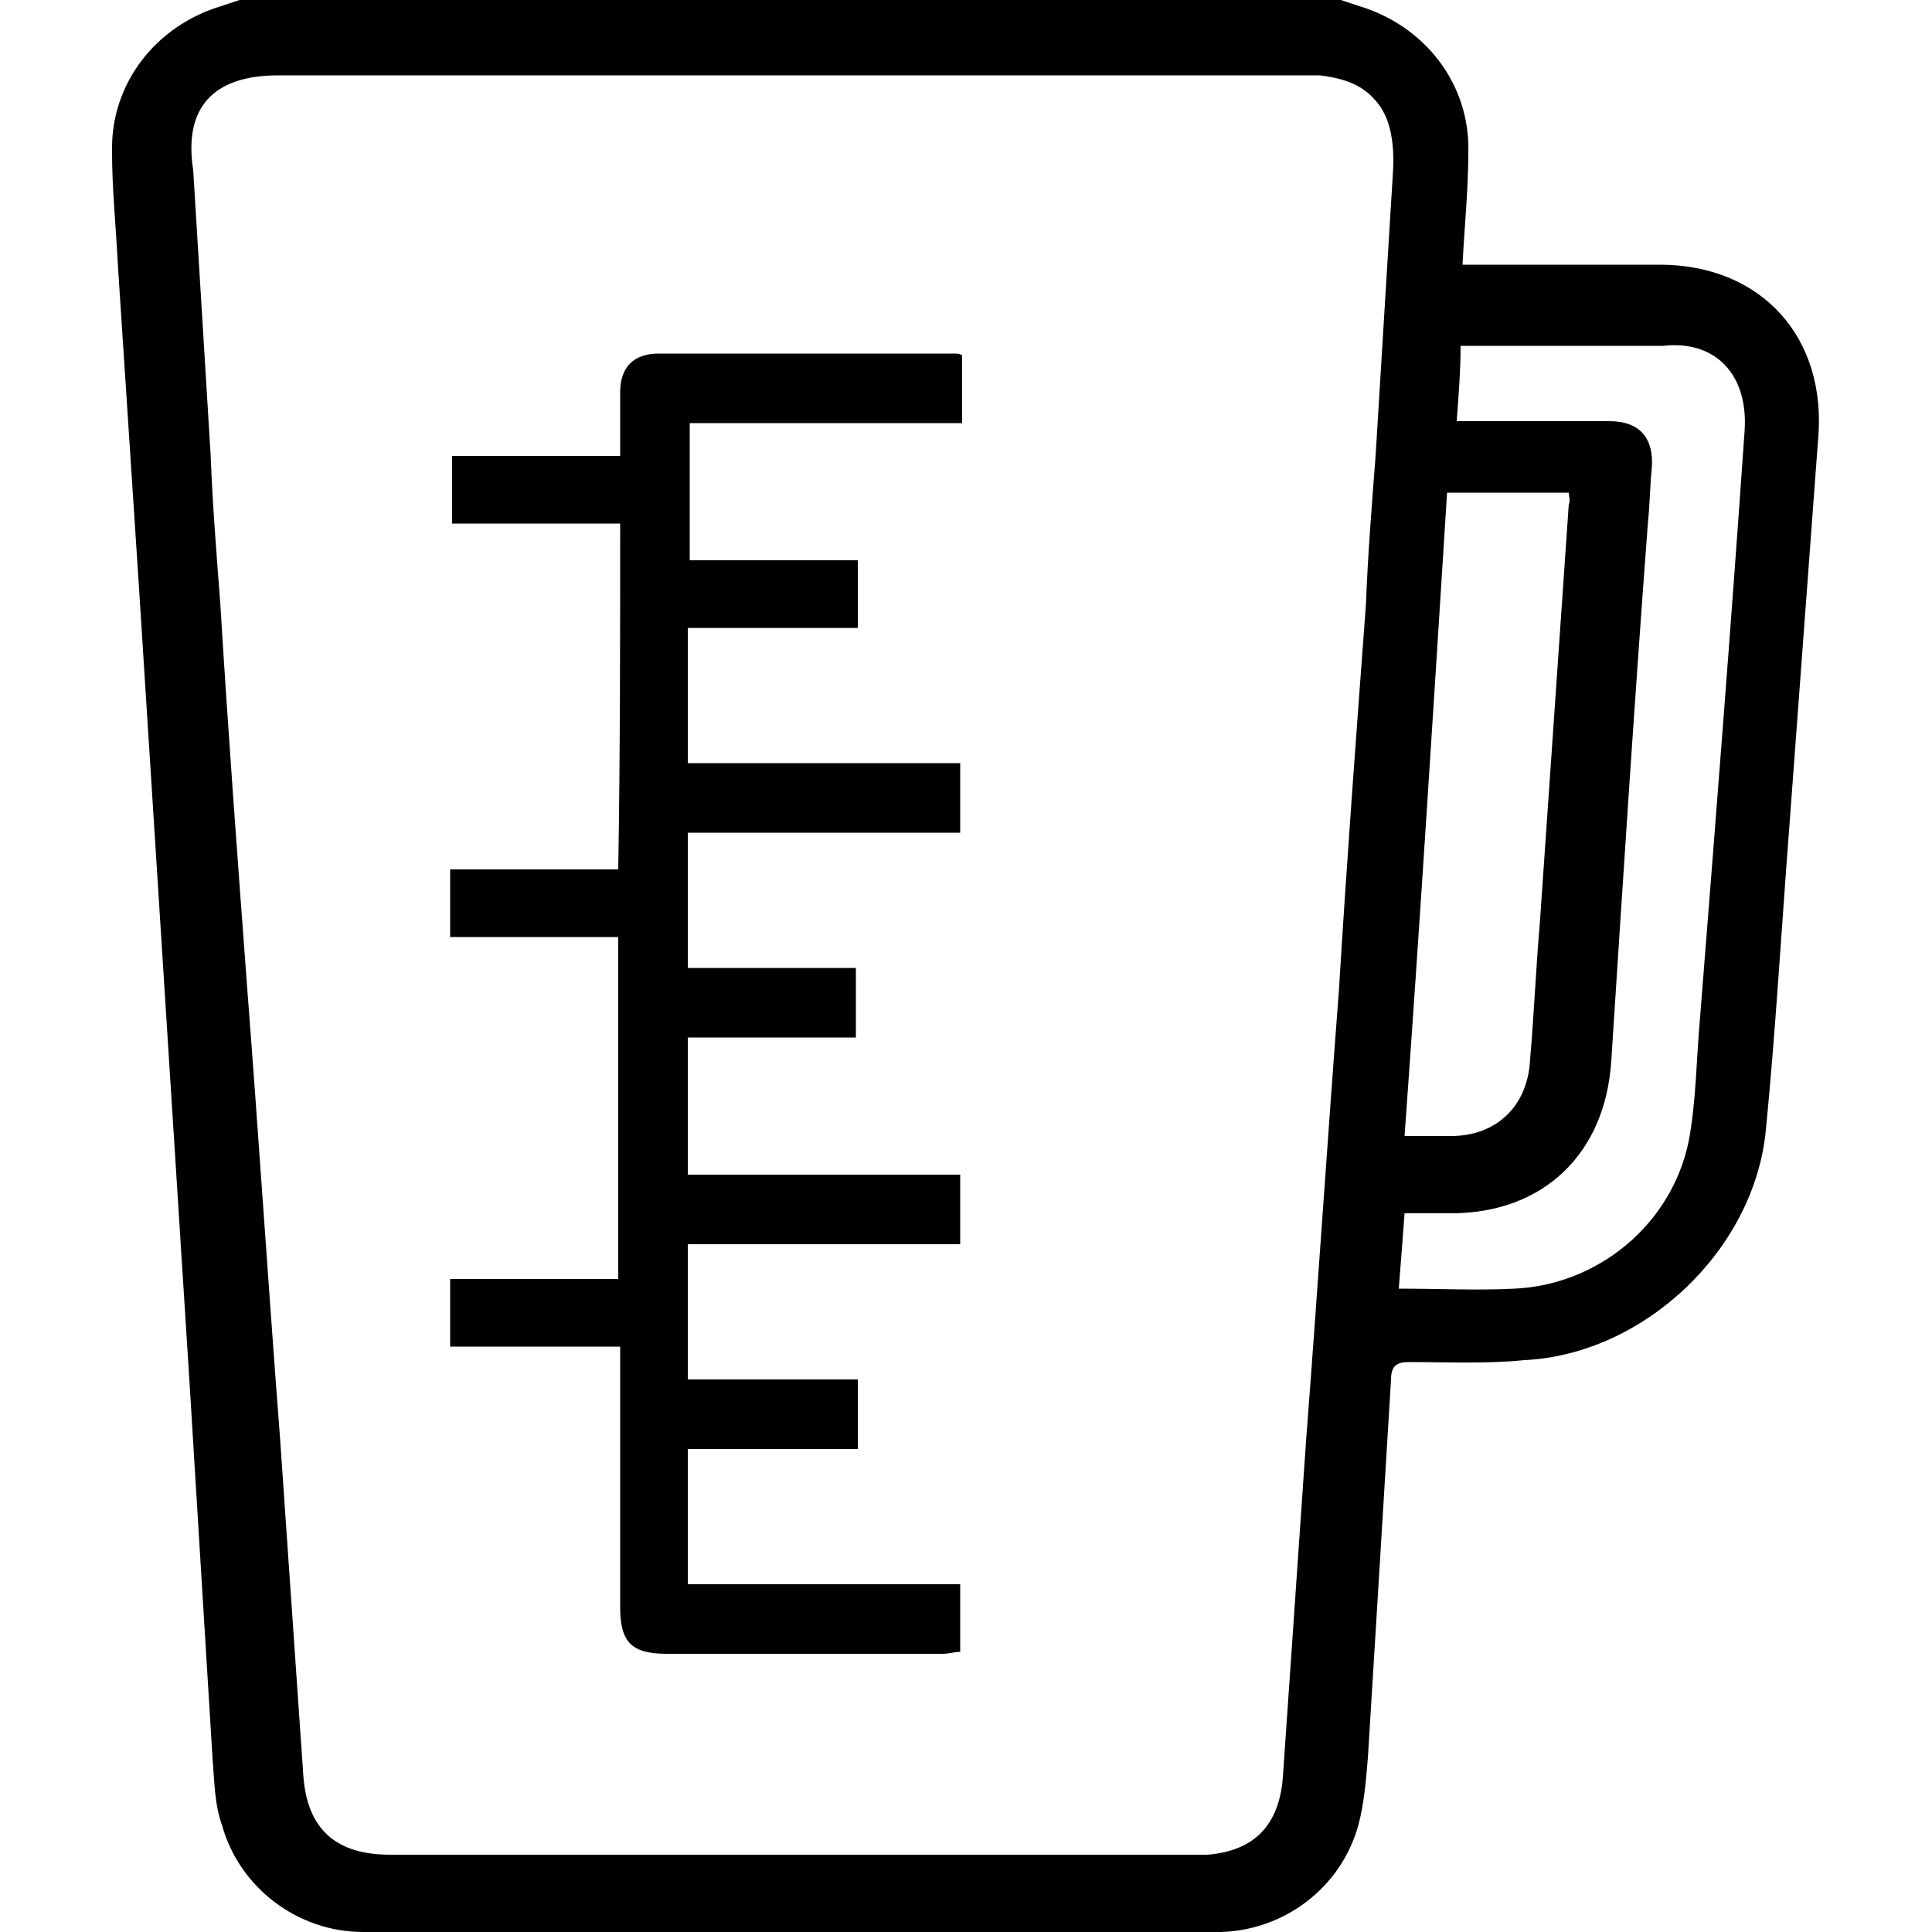
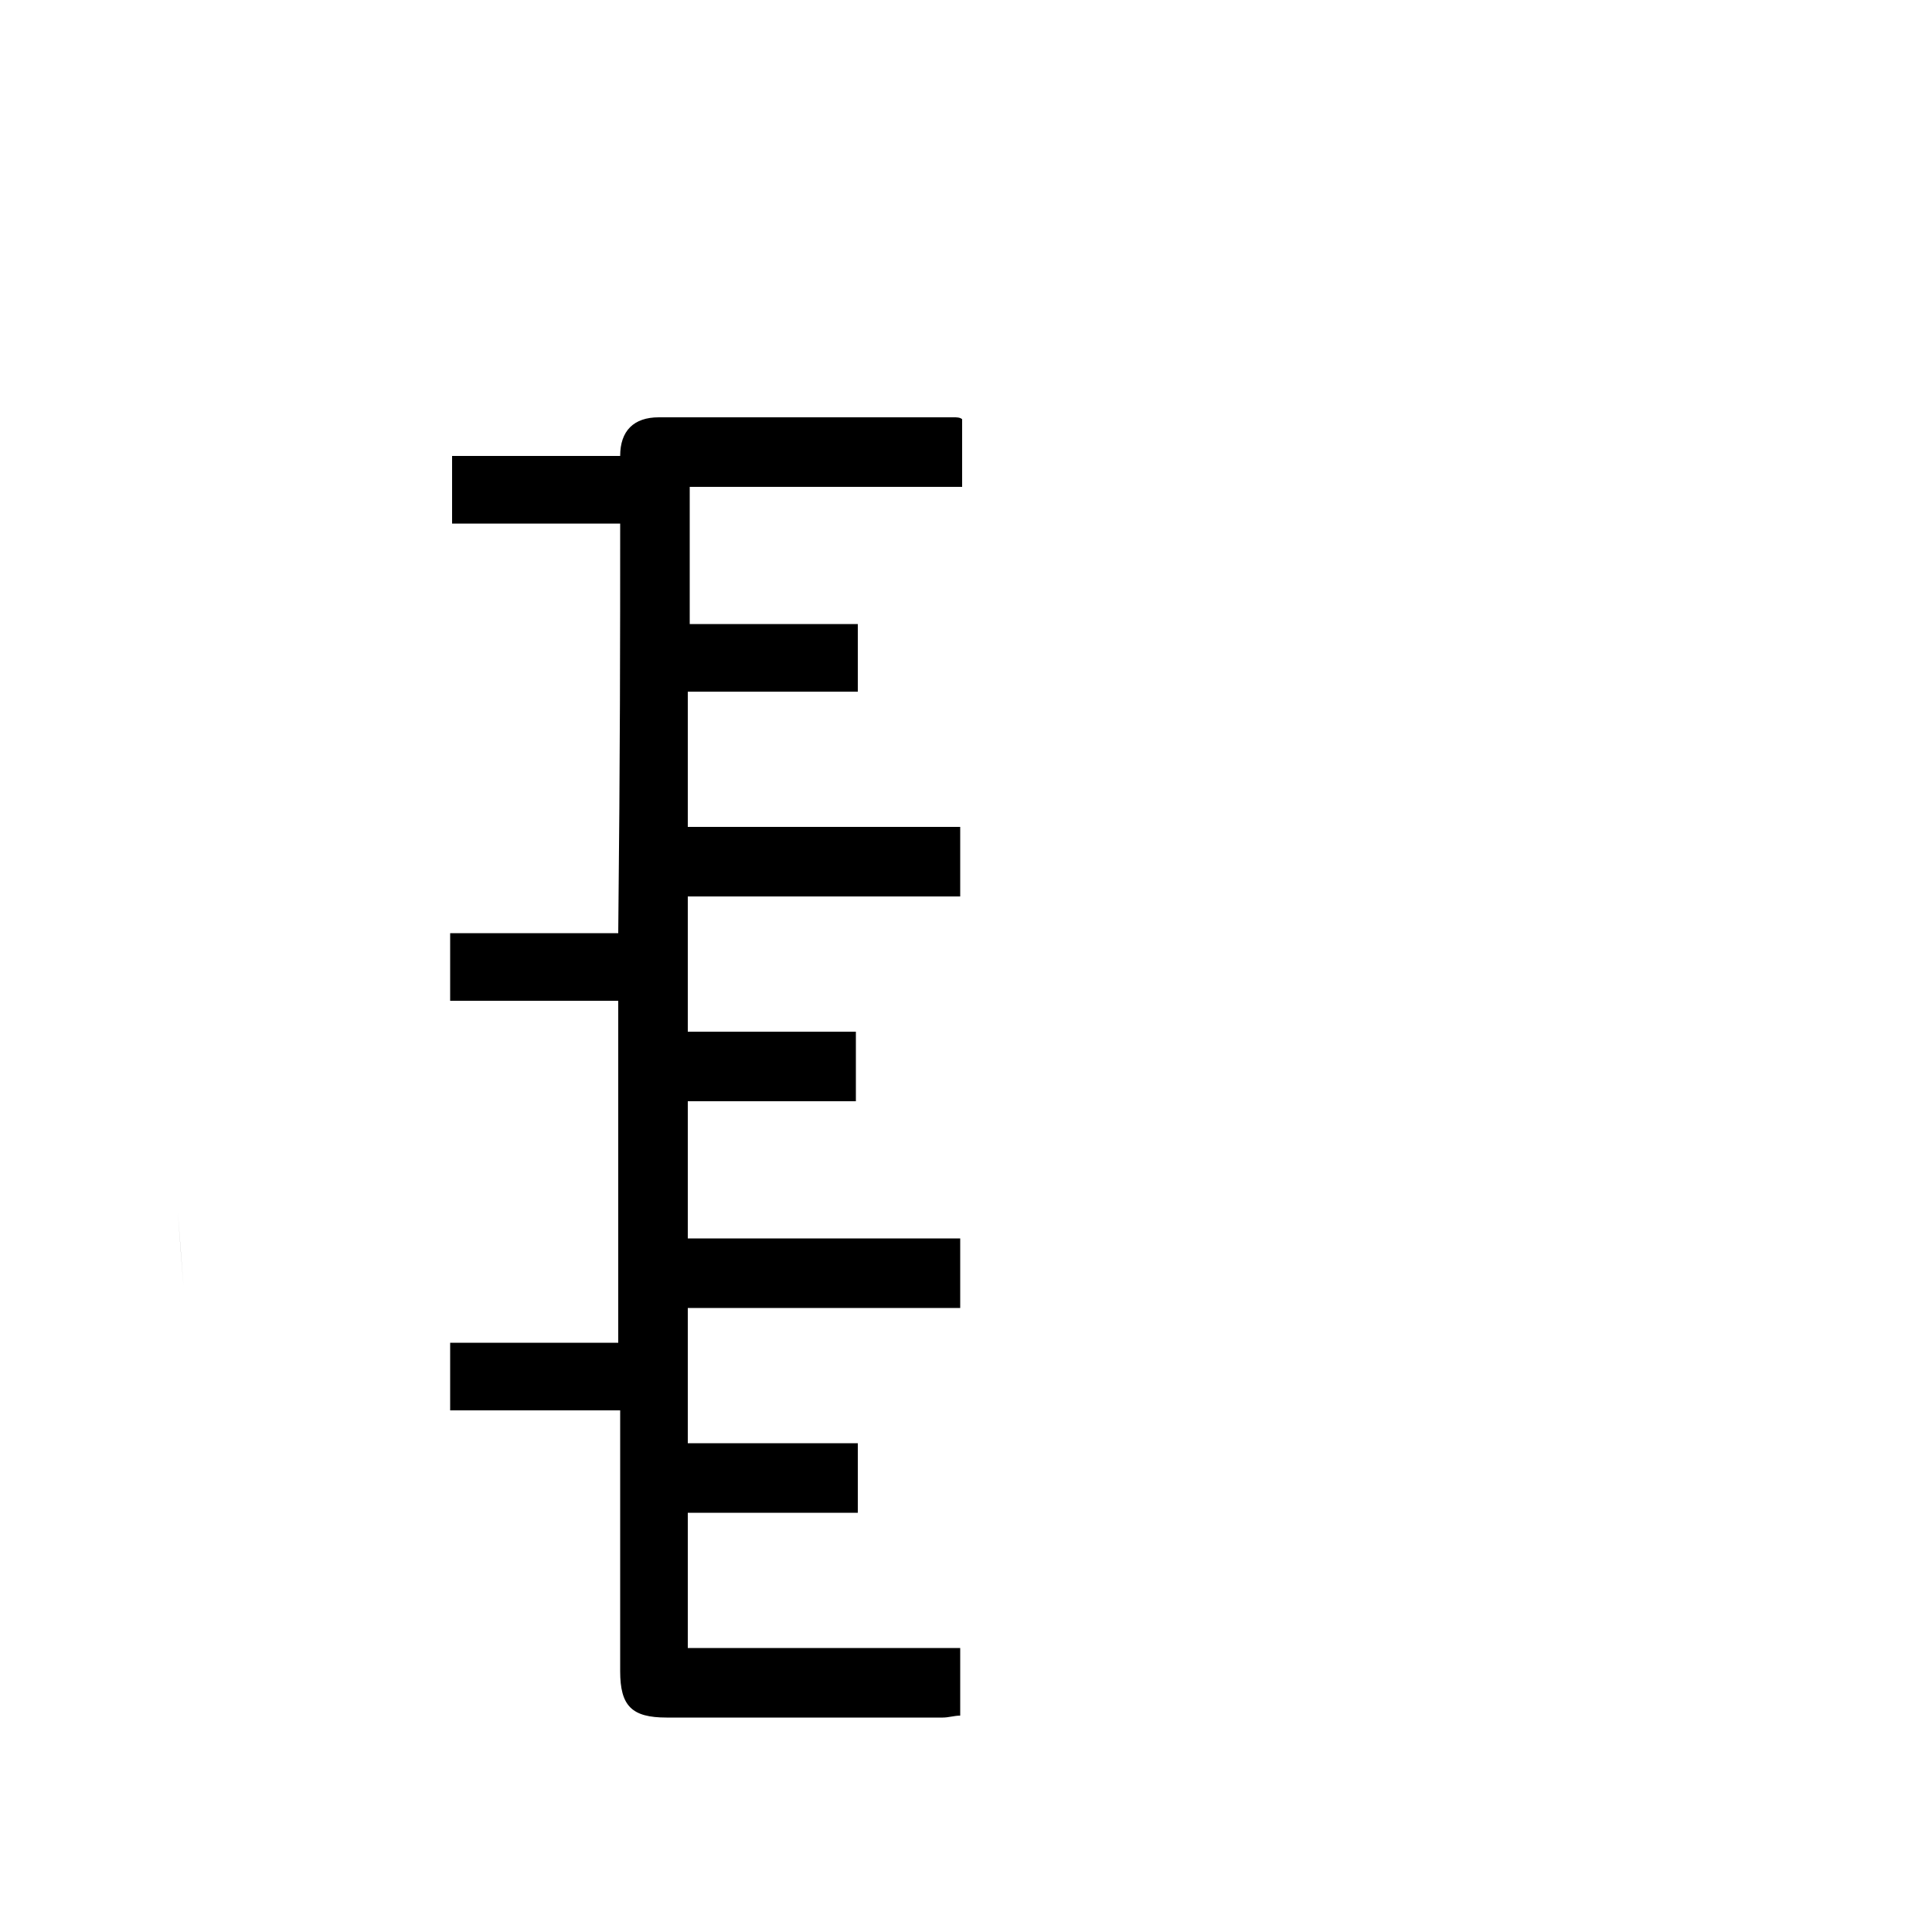
<svg xmlns="http://www.w3.org/2000/svg" version="1.1" id="Layer_1" x="0px" y="0px" viewBox="0 0 100 100" style="enable-background:new 0 0 100 100;" xml:space="preserve">
  <g>
    <g>
-       <path d="M85.9,13.7c-3,0-6.1,0-9.1,0h-1.1c0.1-2,0.3-3.9,0.3-5.8c0.1-3.6-2.3-6.6-5.7-7.6C70,0.2,69.7,0.1,69.4,0    c-2,0-4.1,0-6.1,0c-17,0-33.9,0-50.9,0c-0.3,0.1-0.6,0.2-0.9,0.3c-3.4,1-5.8,4-5.7,7.6c0,1.9,0.2,3.8,0.3,5.8l1.1,16.8    C7.8,39.9,8.4,49.4,9,58.8L7.2,30.5l2.6,40.9c0.4,6.5,0.8,13.1,1.2,19.6c0.1,1.2,0.1,2.4,0.5,3.5c0.9,3.2,3.9,5.5,7.3,5.5    c14.5,0,29.1,0,43.6,0c0.3,0,0.5,0,0.8,0c3.3-0.1,6.2-2.3,7.1-5.5c0.3-1.1,0.4-2.3,0.5-3.5c0.4-6.5,0.8-13,1.2-19.6    c0-0.7,0.3-0.9,0.9-0.9c2,0,4,0.1,6-0.1c6.2-0.3,11.9-5.7,12.5-11.9c0.5-5.1,0.8-10.3,1.2-15.5c0.5-6.7,1-13.5,1.5-20.2    C94.6,17.5,91.2,13.7,85.9,13.7z M74.9,25.5h6.3c0,0.2,0.1,0.4,0,0.6c-0.5,7.2-1,14.5-1.5,21.7c-0.2,2.3-0.3,4.7-0.5,7    c-0.1,2.4-1.7,4-4.1,4c-0.7,0-1.5,0-2.4,0C73.5,47.7,74.2,36.6,74.9,25.5z M14.4,3.9c18,0,36,0,53.9,0c0.8,0.1,2,0.3,2.8,1.2    c0.8,0.8,1.1,2.1,1,3.8c-0.3,4.9-0.6,9.8-0.9,14.7h0c-0.2,2.6-0.4,5.1-0.5,7.7c-0.5,6.7-1,13.4-1.4,20c-0.6,7.8-1.1,15.5-1.7,23.3    c-0.4,5.8-0.8,11.6-1.2,17.4c-0.2,2.5-1.5,3.8-3.9,4c-4.8,0-9.6,0-14.4,0c-9.3,0-18.6,0-27.9,0c-2.8,0-4.3-1.3-4.5-4.1    c-0.4-5.8-0.8-11.6-1.2-17.4c-0.6-7.8-1.1-15.5-1.7-23.3c-0.5-6.7-1-13.4-1.4-20c-0.2-2.6-0.4-5.1-0.5-7.7h0    c-0.3-4.9-0.6-9.8-0.9-14.7C9.5,5.6,11,3.9,14.4,3.9z M90.3,22.3c-0.7,10.1-1.5,20.2-2.3,30.3c-0.2,2.2-0.2,4.4-0.6,6.5    c-0.9,4.3-4.7,7.4-9,7.6c-2,0.1-3.9,0-6,0c0.1-1.3,0.2-2.5,0.3-3.9c0.8,0,1.6,0,2.4,0c4.8,0,8-3.1,8.3-7.9    c0.6-9.3,1.2-18.6,1.9-27.9c0.1-0.9,0.1-1.9,0.2-2.8c0.1-1.5-0.6-2.4-2.2-2.4c-2.2,0-4.5,0-6.7,0c-0.4,0-0.7,0-1.2,0    c0.1-1.4,0.2-2.6,0.2-3.9c0.4,0,0.6,0,0.9,0c3.2,0,6.4,0,9.6,0C88.8,17.6,90.5,19.4,90.3,22.3z" />
      <path d="M9.5,66.6c-0.1-1.3-0.2-2.5-0.3-3.9L9.5,66.6z" />
    </g>
-     <path d="M32.1,27.1c-2.9,0-5.8,0-8.7,0c0-1.2,0-2.3,0-3.5c2.9,0,5.7,0,8.7,0c0-1.2,0-2.2,0-3.3c0-1.3,0.7-2,2-2   c5.1,0,10.2,0,15.3,0c0.1,0,0.3,0,0.4,0.1c0,1.1,0,2.3,0,3.5c-4.7,0-9.3,0-14.1,0c0,2.4,0,4.7,0,7.1c2.9,0,5.8,0,8.7,0   c0,1.2,0,2.3,0,3.5c-2.9,0-5.8,0-8.8,0c0,2.4,0,4.7,0,7c4.7,0,9.3,0,14.1,0c0,1.2,0,2.3,0,3.6c-4.7,0-9.3,0-14.1,0c0,2.4,0,4.6,0,7   c2.9,0,5.8,0,8.7,0c0,1.2,0,2.4,0,3.6c-2.9,0-5.8,0-8.7,0c0,2.4,0,4.7,0,7.1c4.7,0,9.3,0,14.1,0c0,1.2,0,2.4,0,3.6   c-4.7,0-9.4,0-14.1,0c0,2.4,0,4.7,0,7c2.9,0,5.8,0,8.8,0c0,1.2,0,2.4,0,3.6c-2.9,0-5.8,0-8.8,0c0,2.4,0,4.6,0,7c4.7,0,9.3,0,14.1,0   c0,1.2,0,2.3,0,3.5c-0.3,0-0.6,0.1-0.9,0.1c-4.8,0-9.6,0-14.3,0c-1.8,0-2.4-0.6-2.4-2.4c0-4.1,0-8.2,0-12.2c0-0.4,0-0.8,0-1.3   c-3,0-5.9,0-8.8,0c0-1.2,0-2.3,0-3.5c2.9,0,5.8,0,8.7,0c0-5.9,0-11.7,0-17.7c-2.8,0-5.7,0-8.7,0c0-1.2,0-2.3,0-3.5   c2.9,0,5.8,0,8.7,0C32.1,38.9,32.1,33.1,32.1,27.1z" />
+     <path d="M32.1,27.1c-2.9,0-5.8,0-8.7,0c0-1.2,0-2.3,0-3.5c2.9,0,5.7,0,8.7,0c0-1.3,0.7-2,2-2   c5.1,0,10.2,0,15.3,0c0.1,0,0.3,0,0.4,0.1c0,1.1,0,2.3,0,3.5c-4.7,0-9.3,0-14.1,0c0,2.4,0,4.7,0,7.1c2.9,0,5.8,0,8.7,0   c0,1.2,0,2.3,0,3.5c-2.9,0-5.8,0-8.8,0c0,2.4,0,4.7,0,7c4.7,0,9.3,0,14.1,0c0,1.2,0,2.3,0,3.6c-4.7,0-9.3,0-14.1,0c0,2.4,0,4.6,0,7   c2.9,0,5.8,0,8.7,0c0,1.2,0,2.4,0,3.6c-2.9,0-5.8,0-8.7,0c0,2.4,0,4.7,0,7.1c4.7,0,9.3,0,14.1,0c0,1.2,0,2.4,0,3.6   c-4.7,0-9.4,0-14.1,0c0,2.4,0,4.7,0,7c2.9,0,5.8,0,8.8,0c0,1.2,0,2.4,0,3.6c-2.9,0-5.8,0-8.8,0c0,2.4,0,4.6,0,7c4.7,0,9.3,0,14.1,0   c0,1.2,0,2.3,0,3.5c-0.3,0-0.6,0.1-0.9,0.1c-4.8,0-9.6,0-14.3,0c-1.8,0-2.4-0.6-2.4-2.4c0-4.1,0-8.2,0-12.2c0-0.4,0-0.8,0-1.3   c-3,0-5.9,0-8.8,0c0-1.2,0-2.3,0-3.5c2.9,0,5.8,0,8.7,0c0-5.9,0-11.7,0-17.7c-2.8,0-5.7,0-8.7,0c0-1.2,0-2.3,0-3.5   c2.9,0,5.8,0,8.7,0C32.1,38.9,32.1,33.1,32.1,27.1z" />
  </g>
</svg>